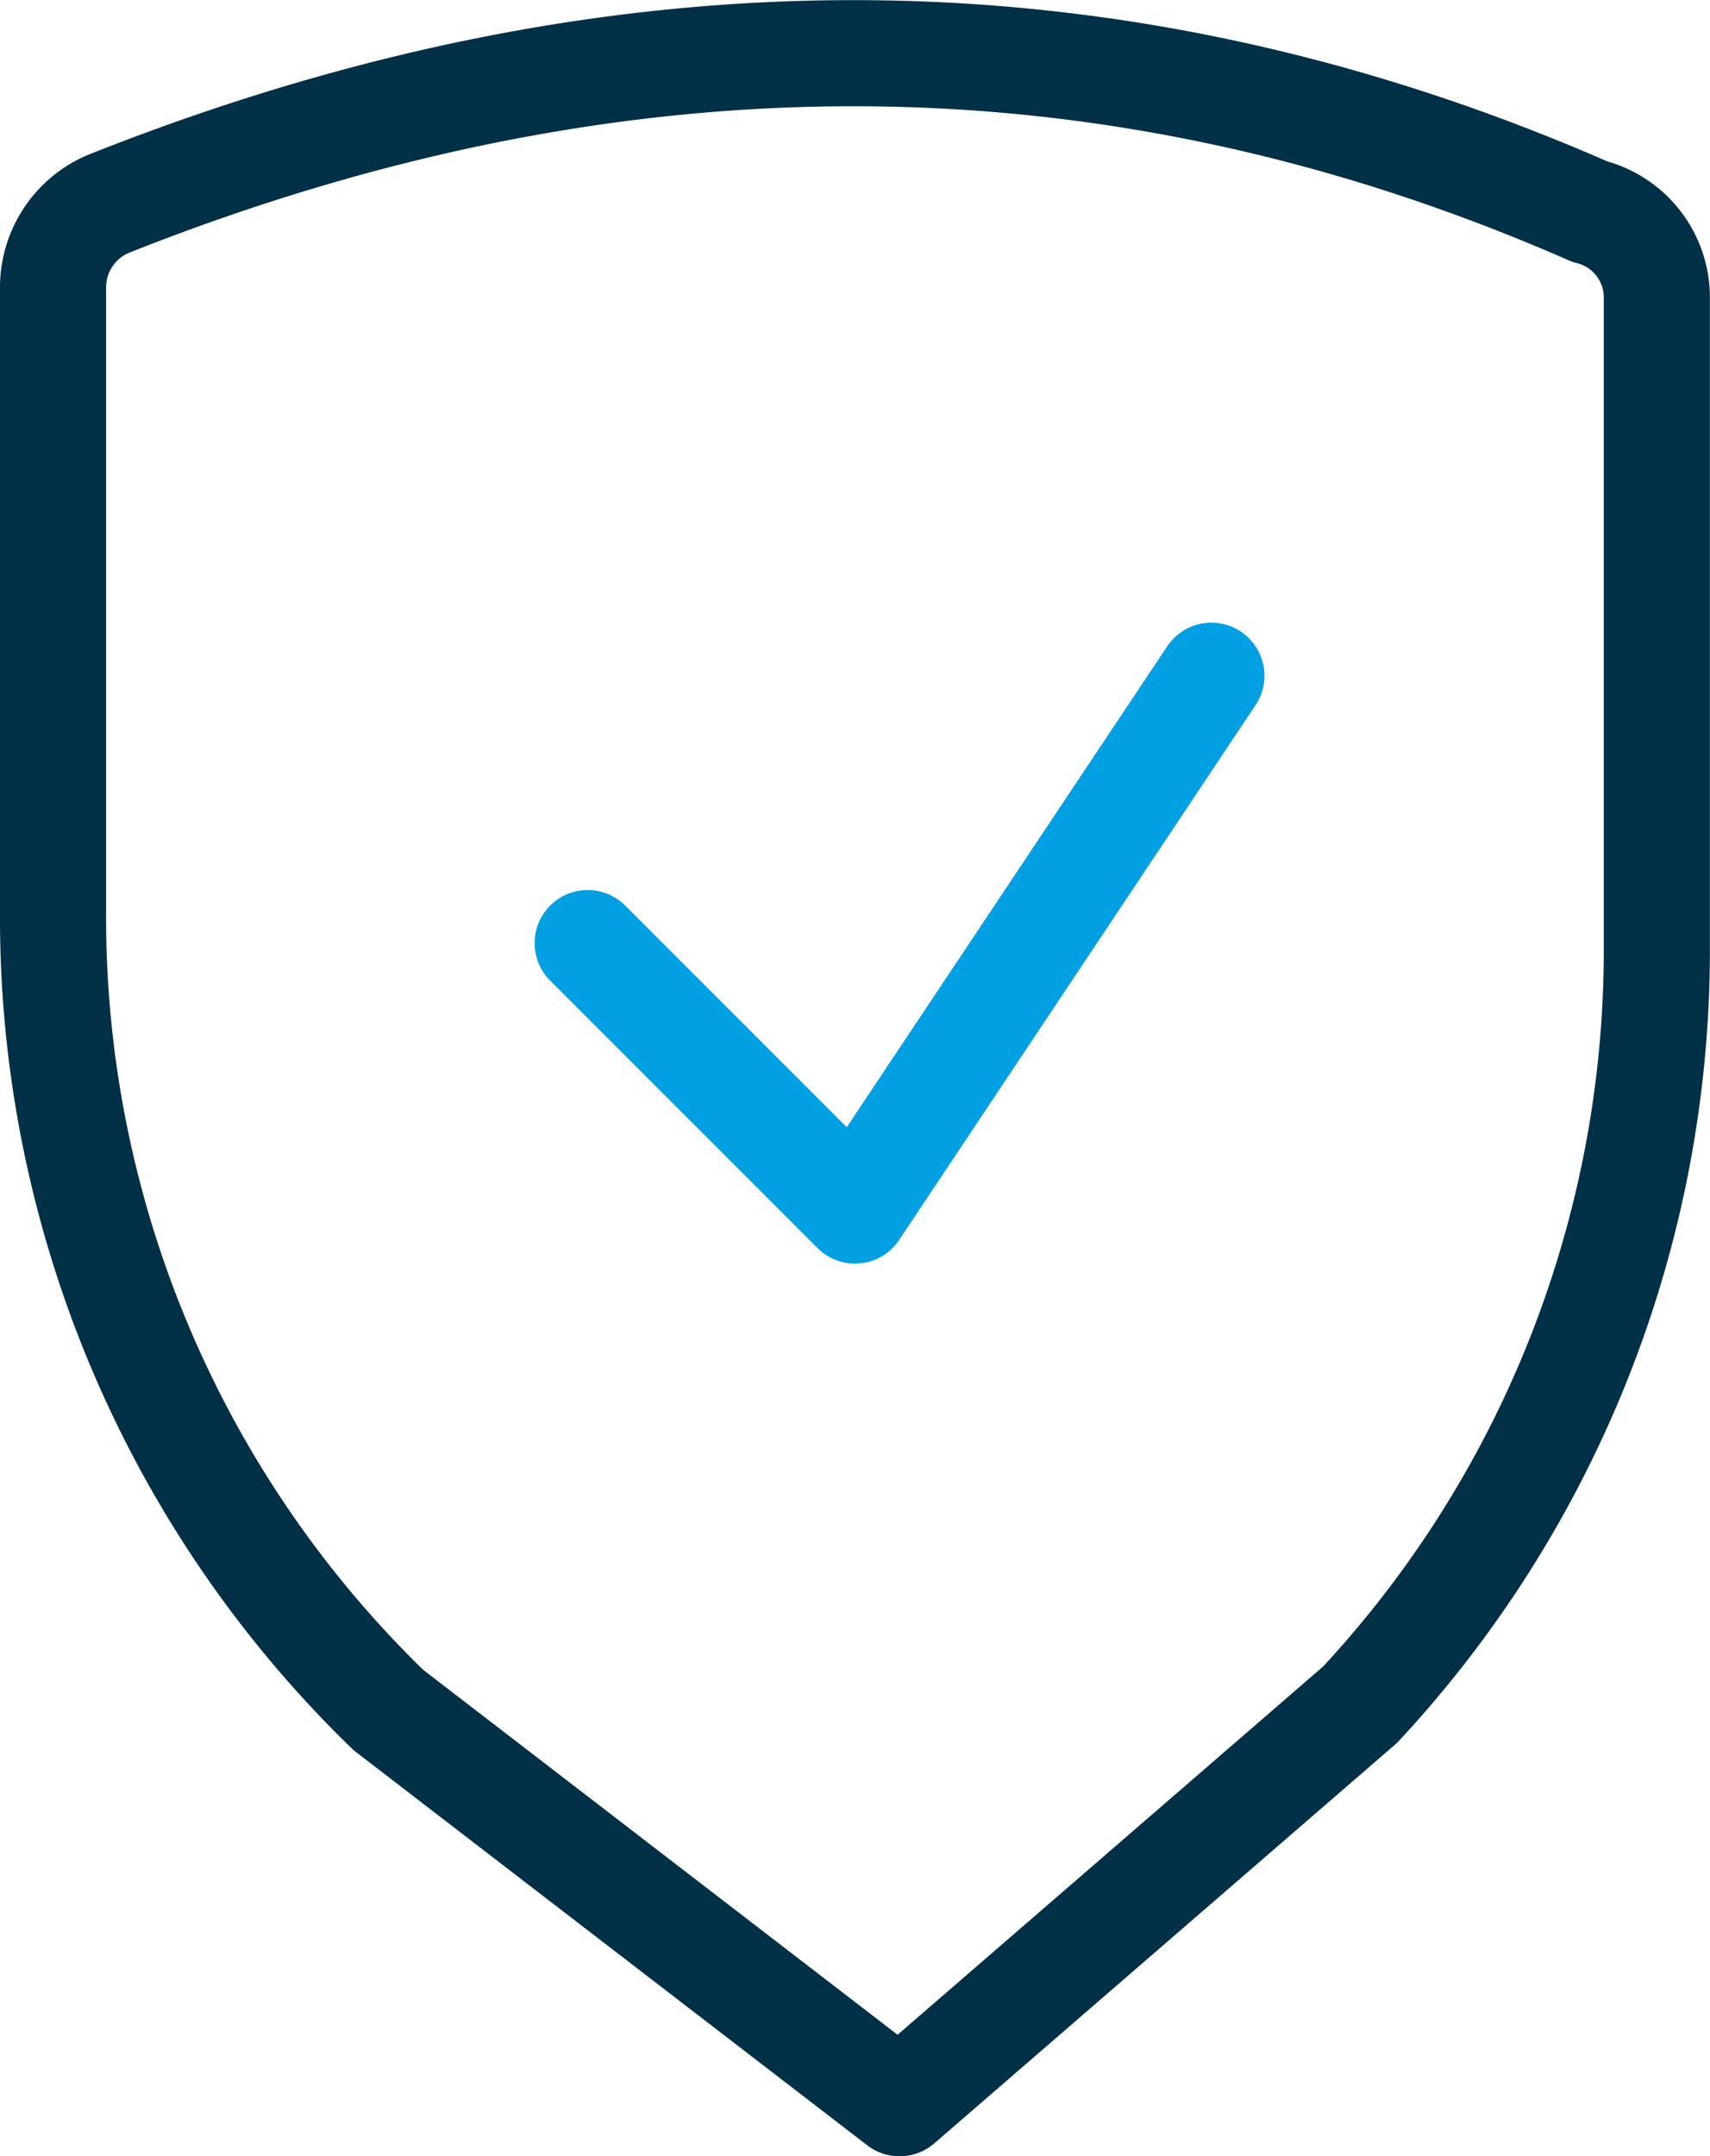
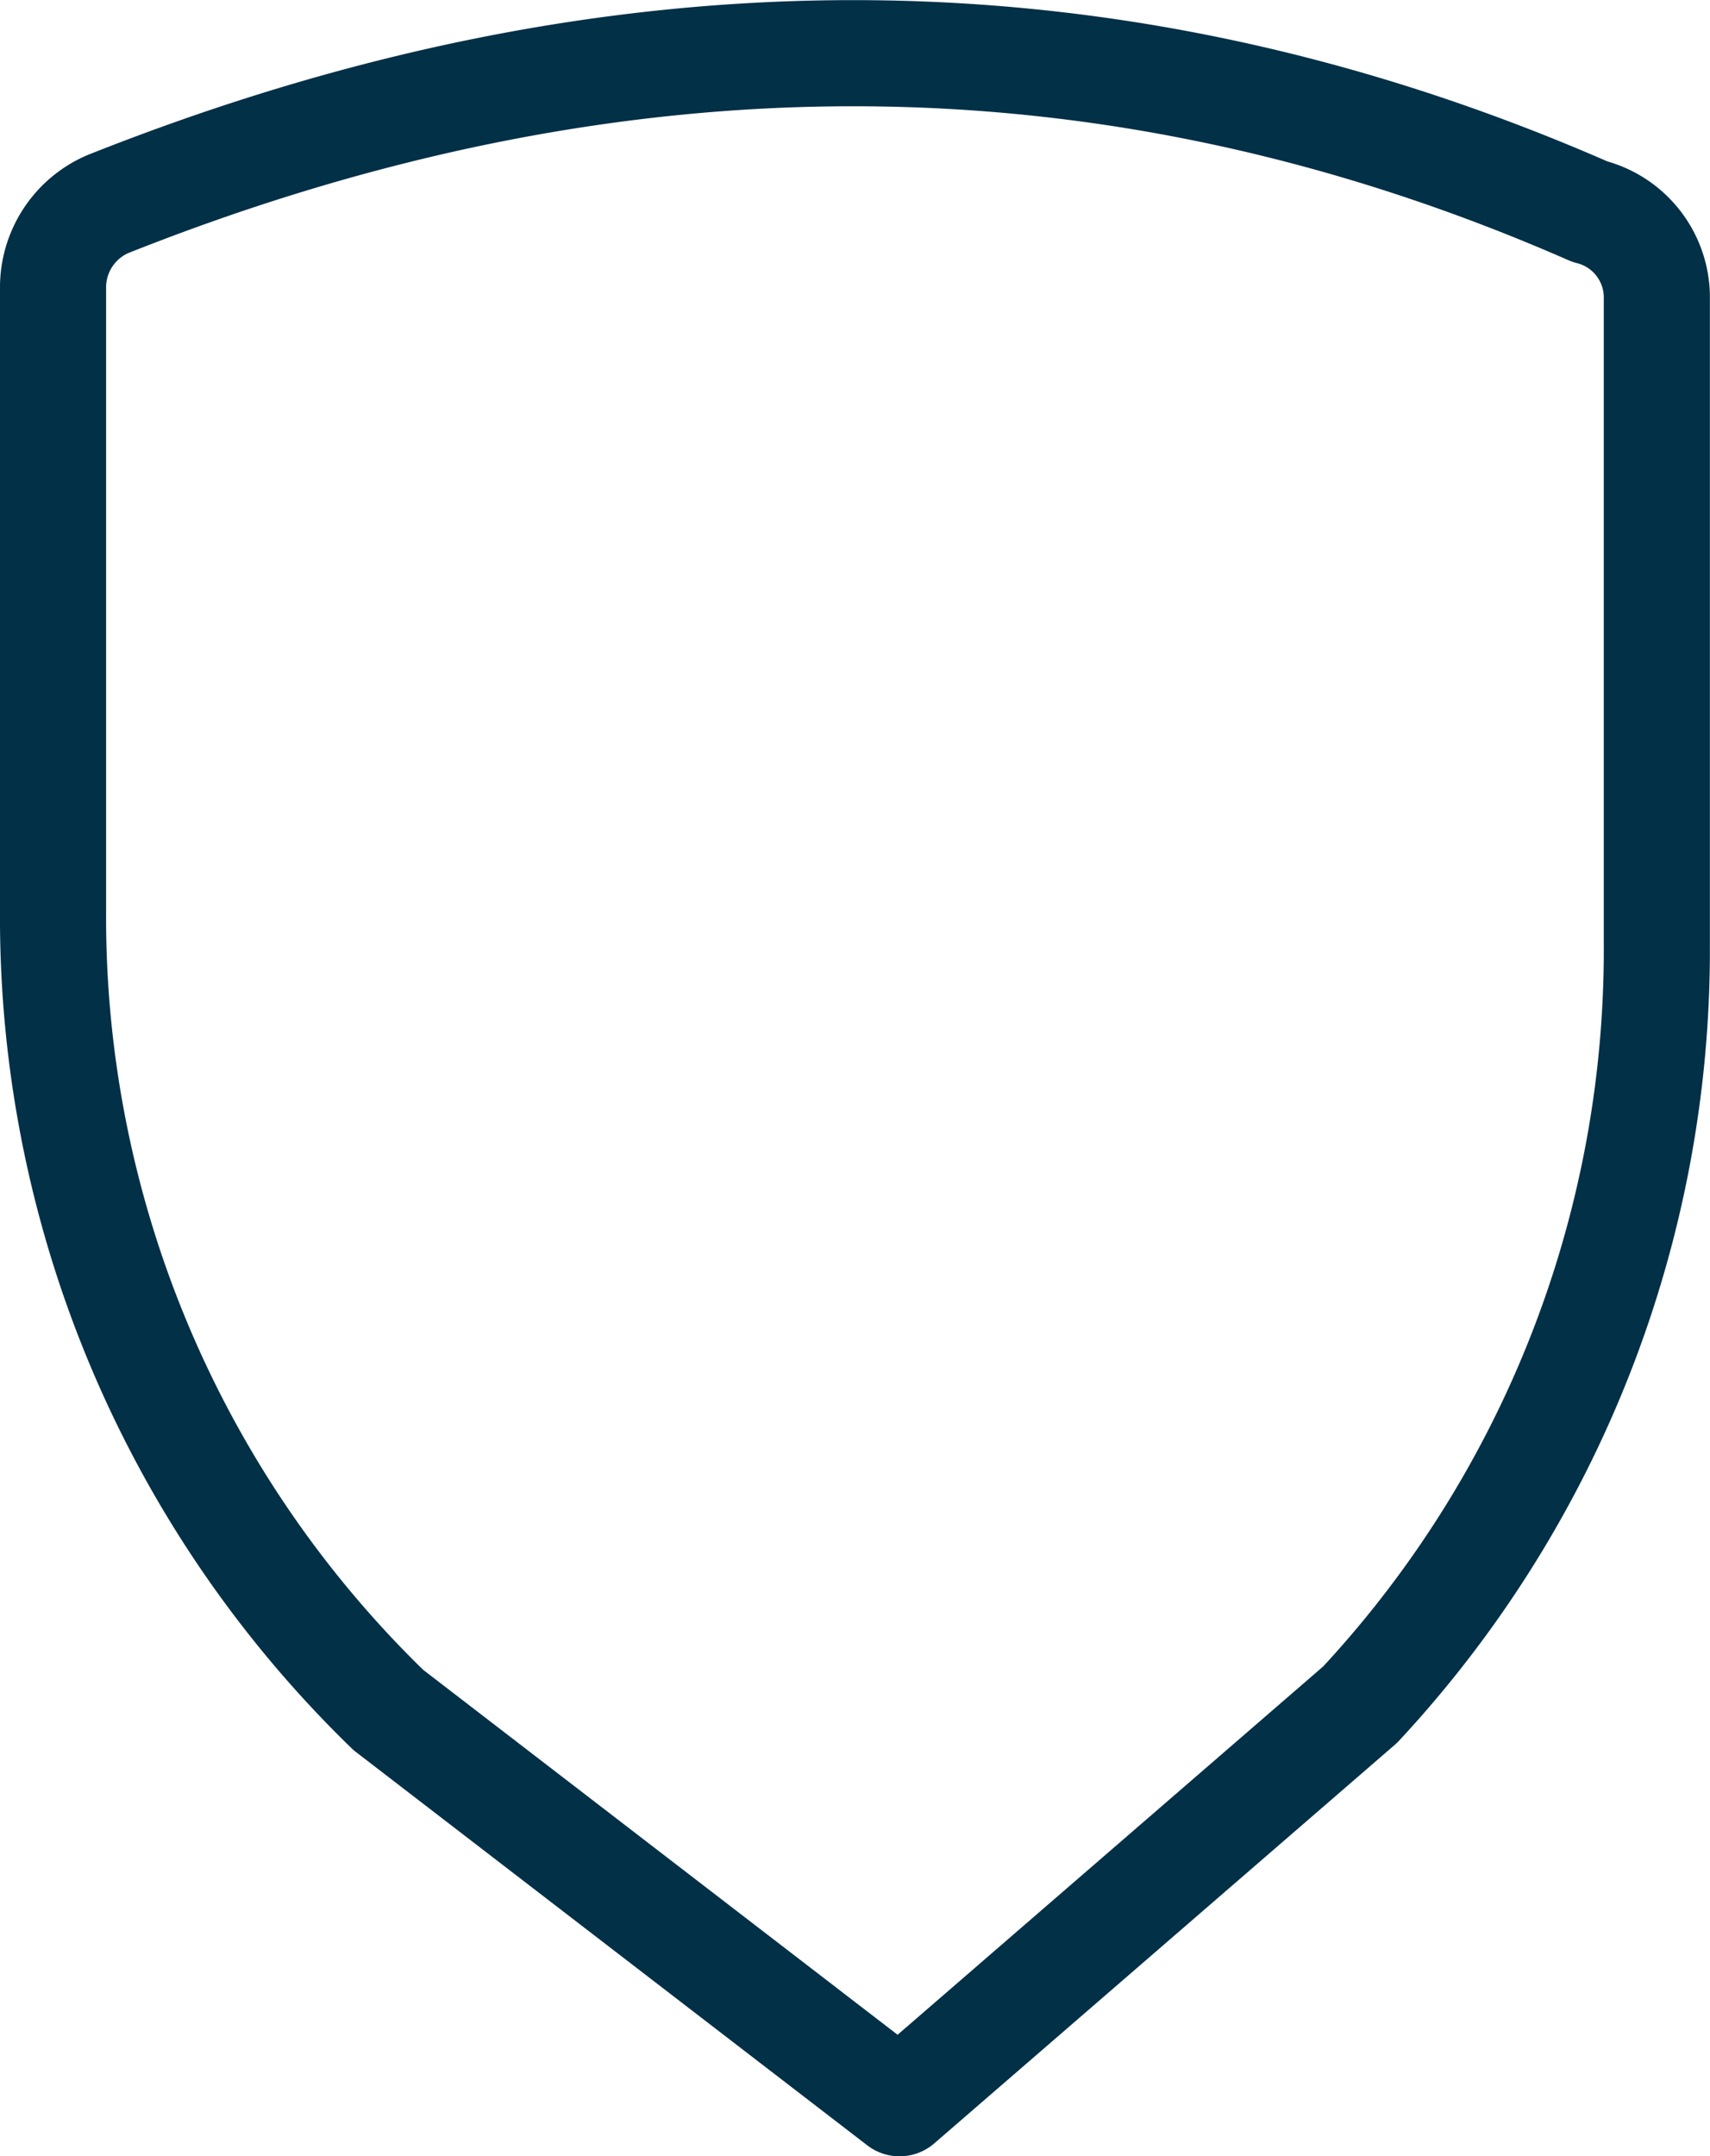
<svg xmlns="http://www.w3.org/2000/svg" width="48.346" height="60.944" viewBox="0 0 48.346 60.944">
  <g id="Group_86" data-name="Group 86" transform="translate(1.5 1.503)">
    <g id="Group_87" data-name="Group 87" transform="translate(0 0)">
      <path id="Path_76" data-name="Path 76" d="M24.433,58.441,9.98,47.327A31.194,31.194,0,0,1,.5,24.767V7.155A2.562,2.562,0,0,1,2.049,4.765c14.264-5.671,28.238-5.772,41.9.214a2.5,2.5,0,0,1,1.894,2.474V25.712a31.306,31.306,0,0,1-8.389,21.464Z" transform="translate(-0.5 -0.5)" fill="none" stroke="#023047" stroke-linecap="round" stroke-linejoin="round" stroke-width="3" />
-       <path id="Path_77" data-name="Path 77" d="M24.134,7.485,14.058,22.6,6.5,15.042" transform="translate(8.615 10.11)" fill="none" stroke="#00a0e3" stroke-linecap="round" stroke-linejoin="round" stroke-width="3" />
    </g>
  </g>
</svg>